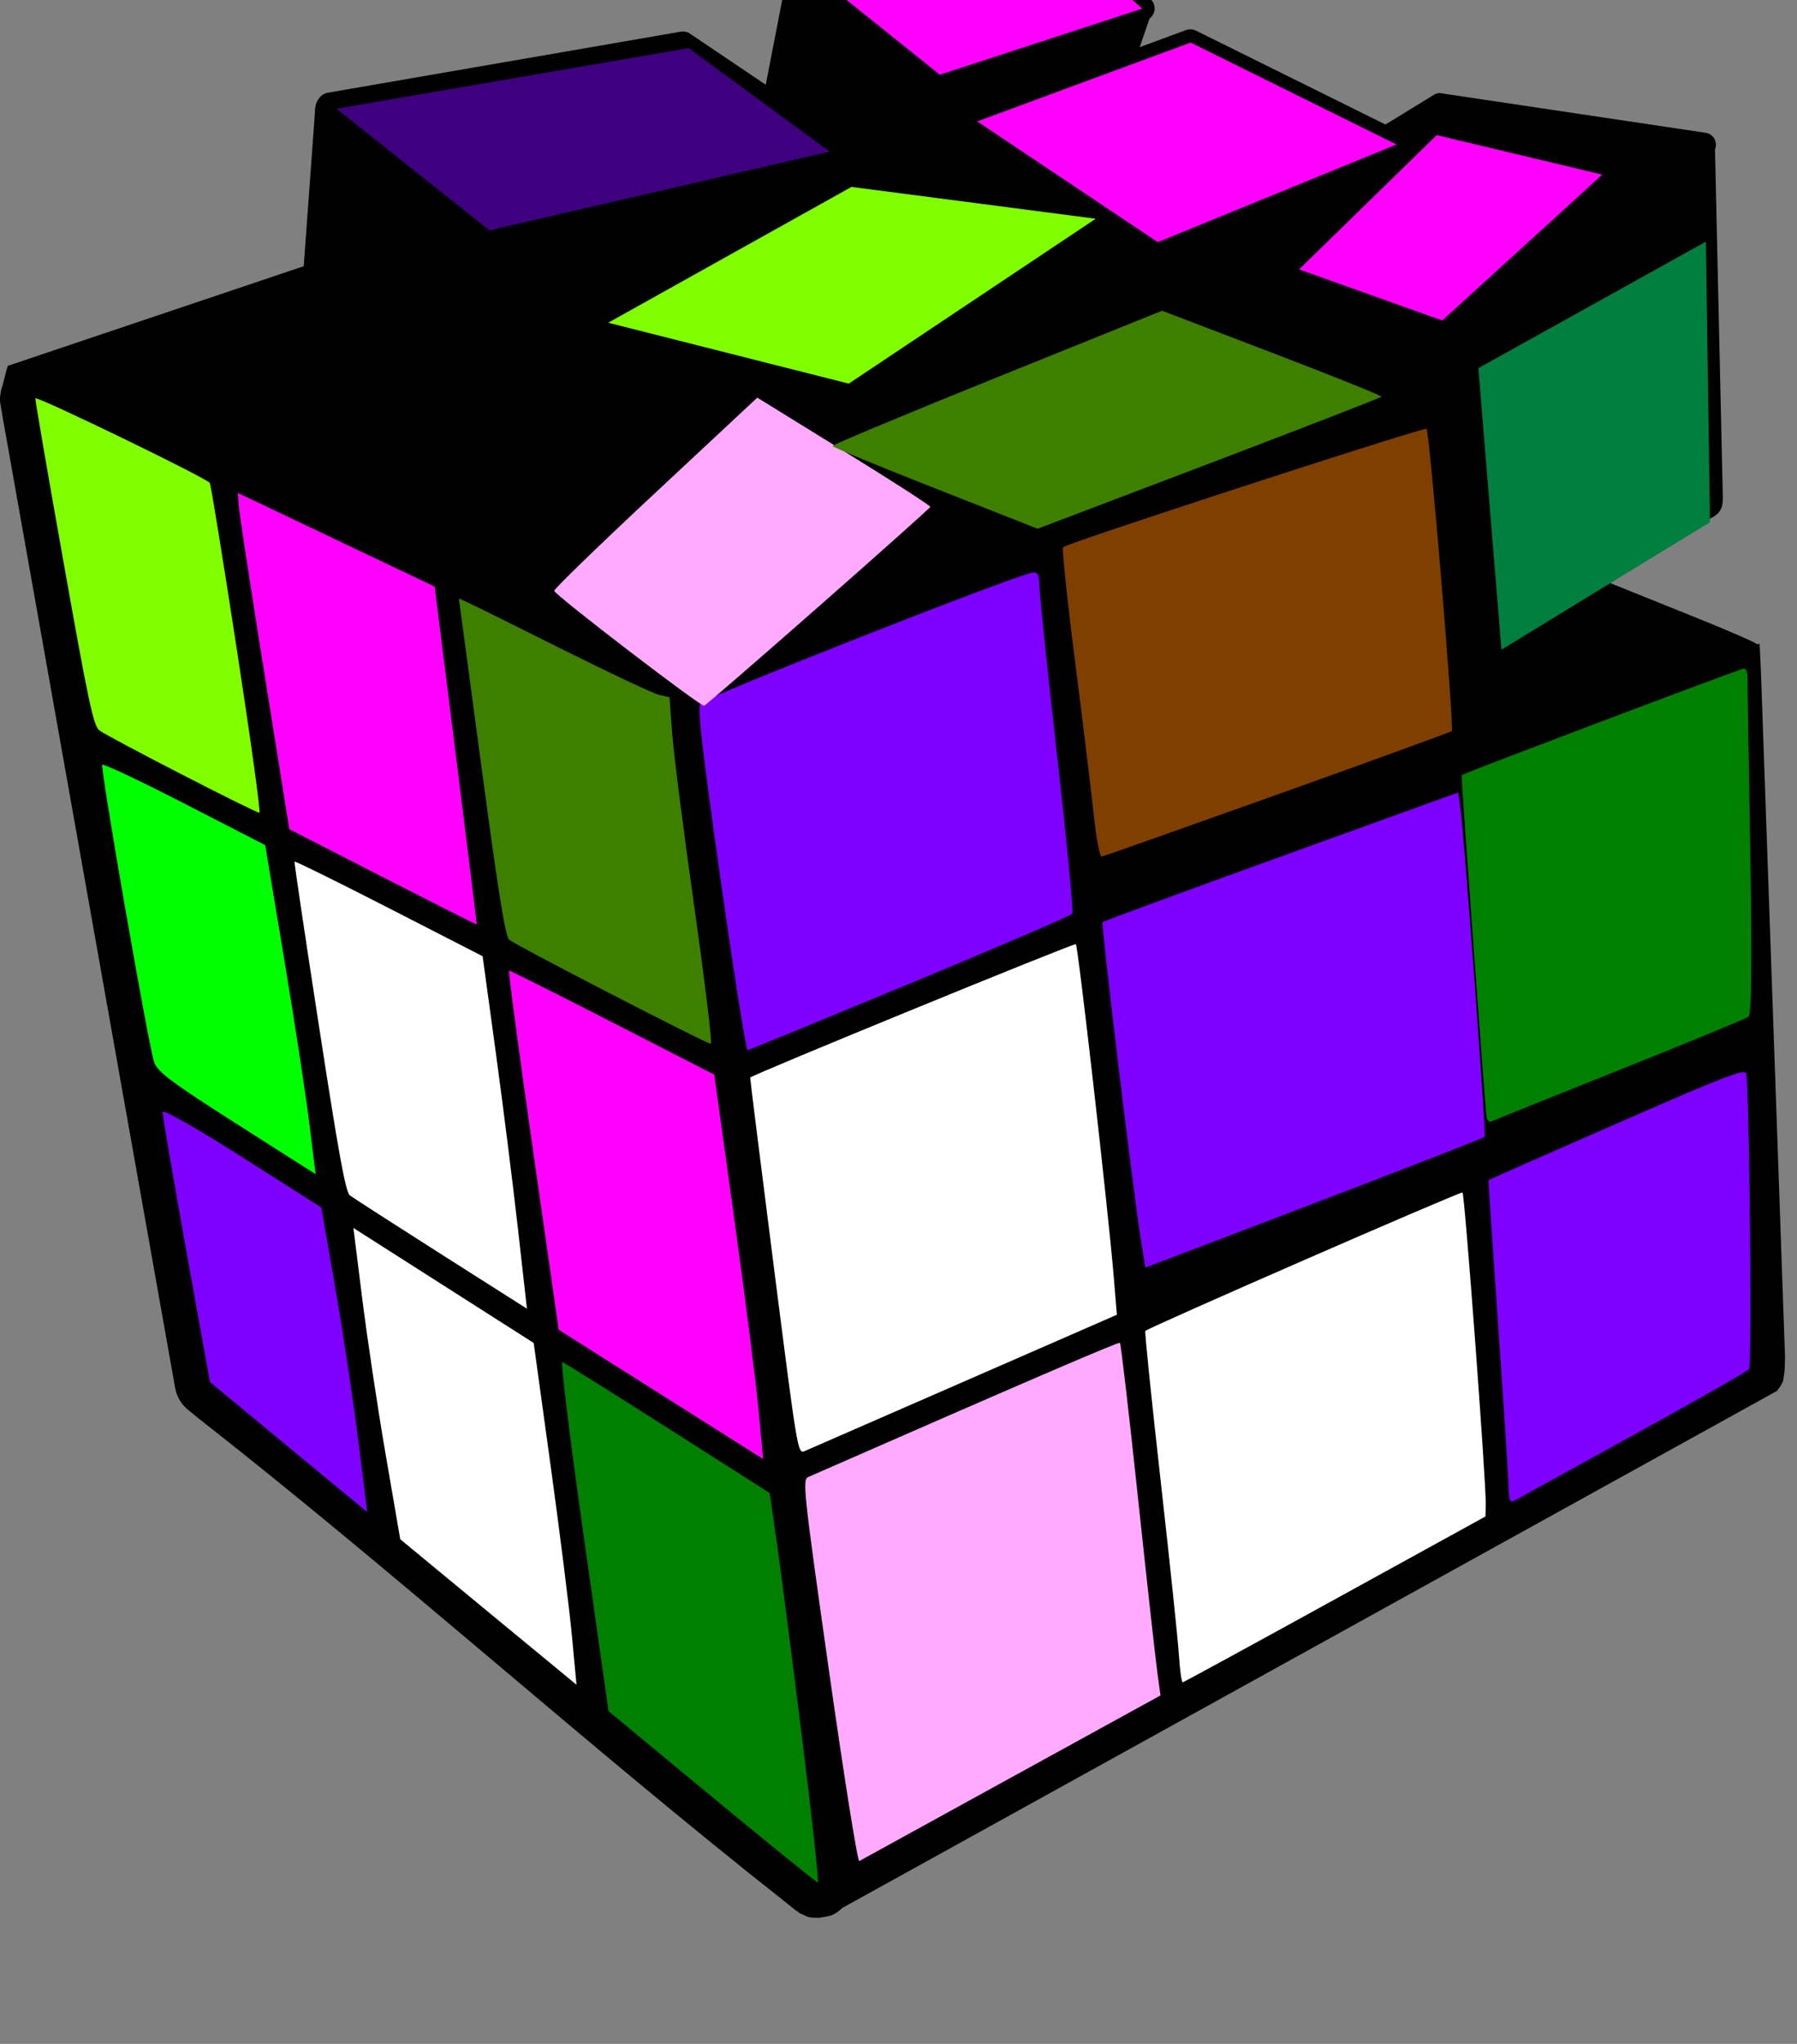
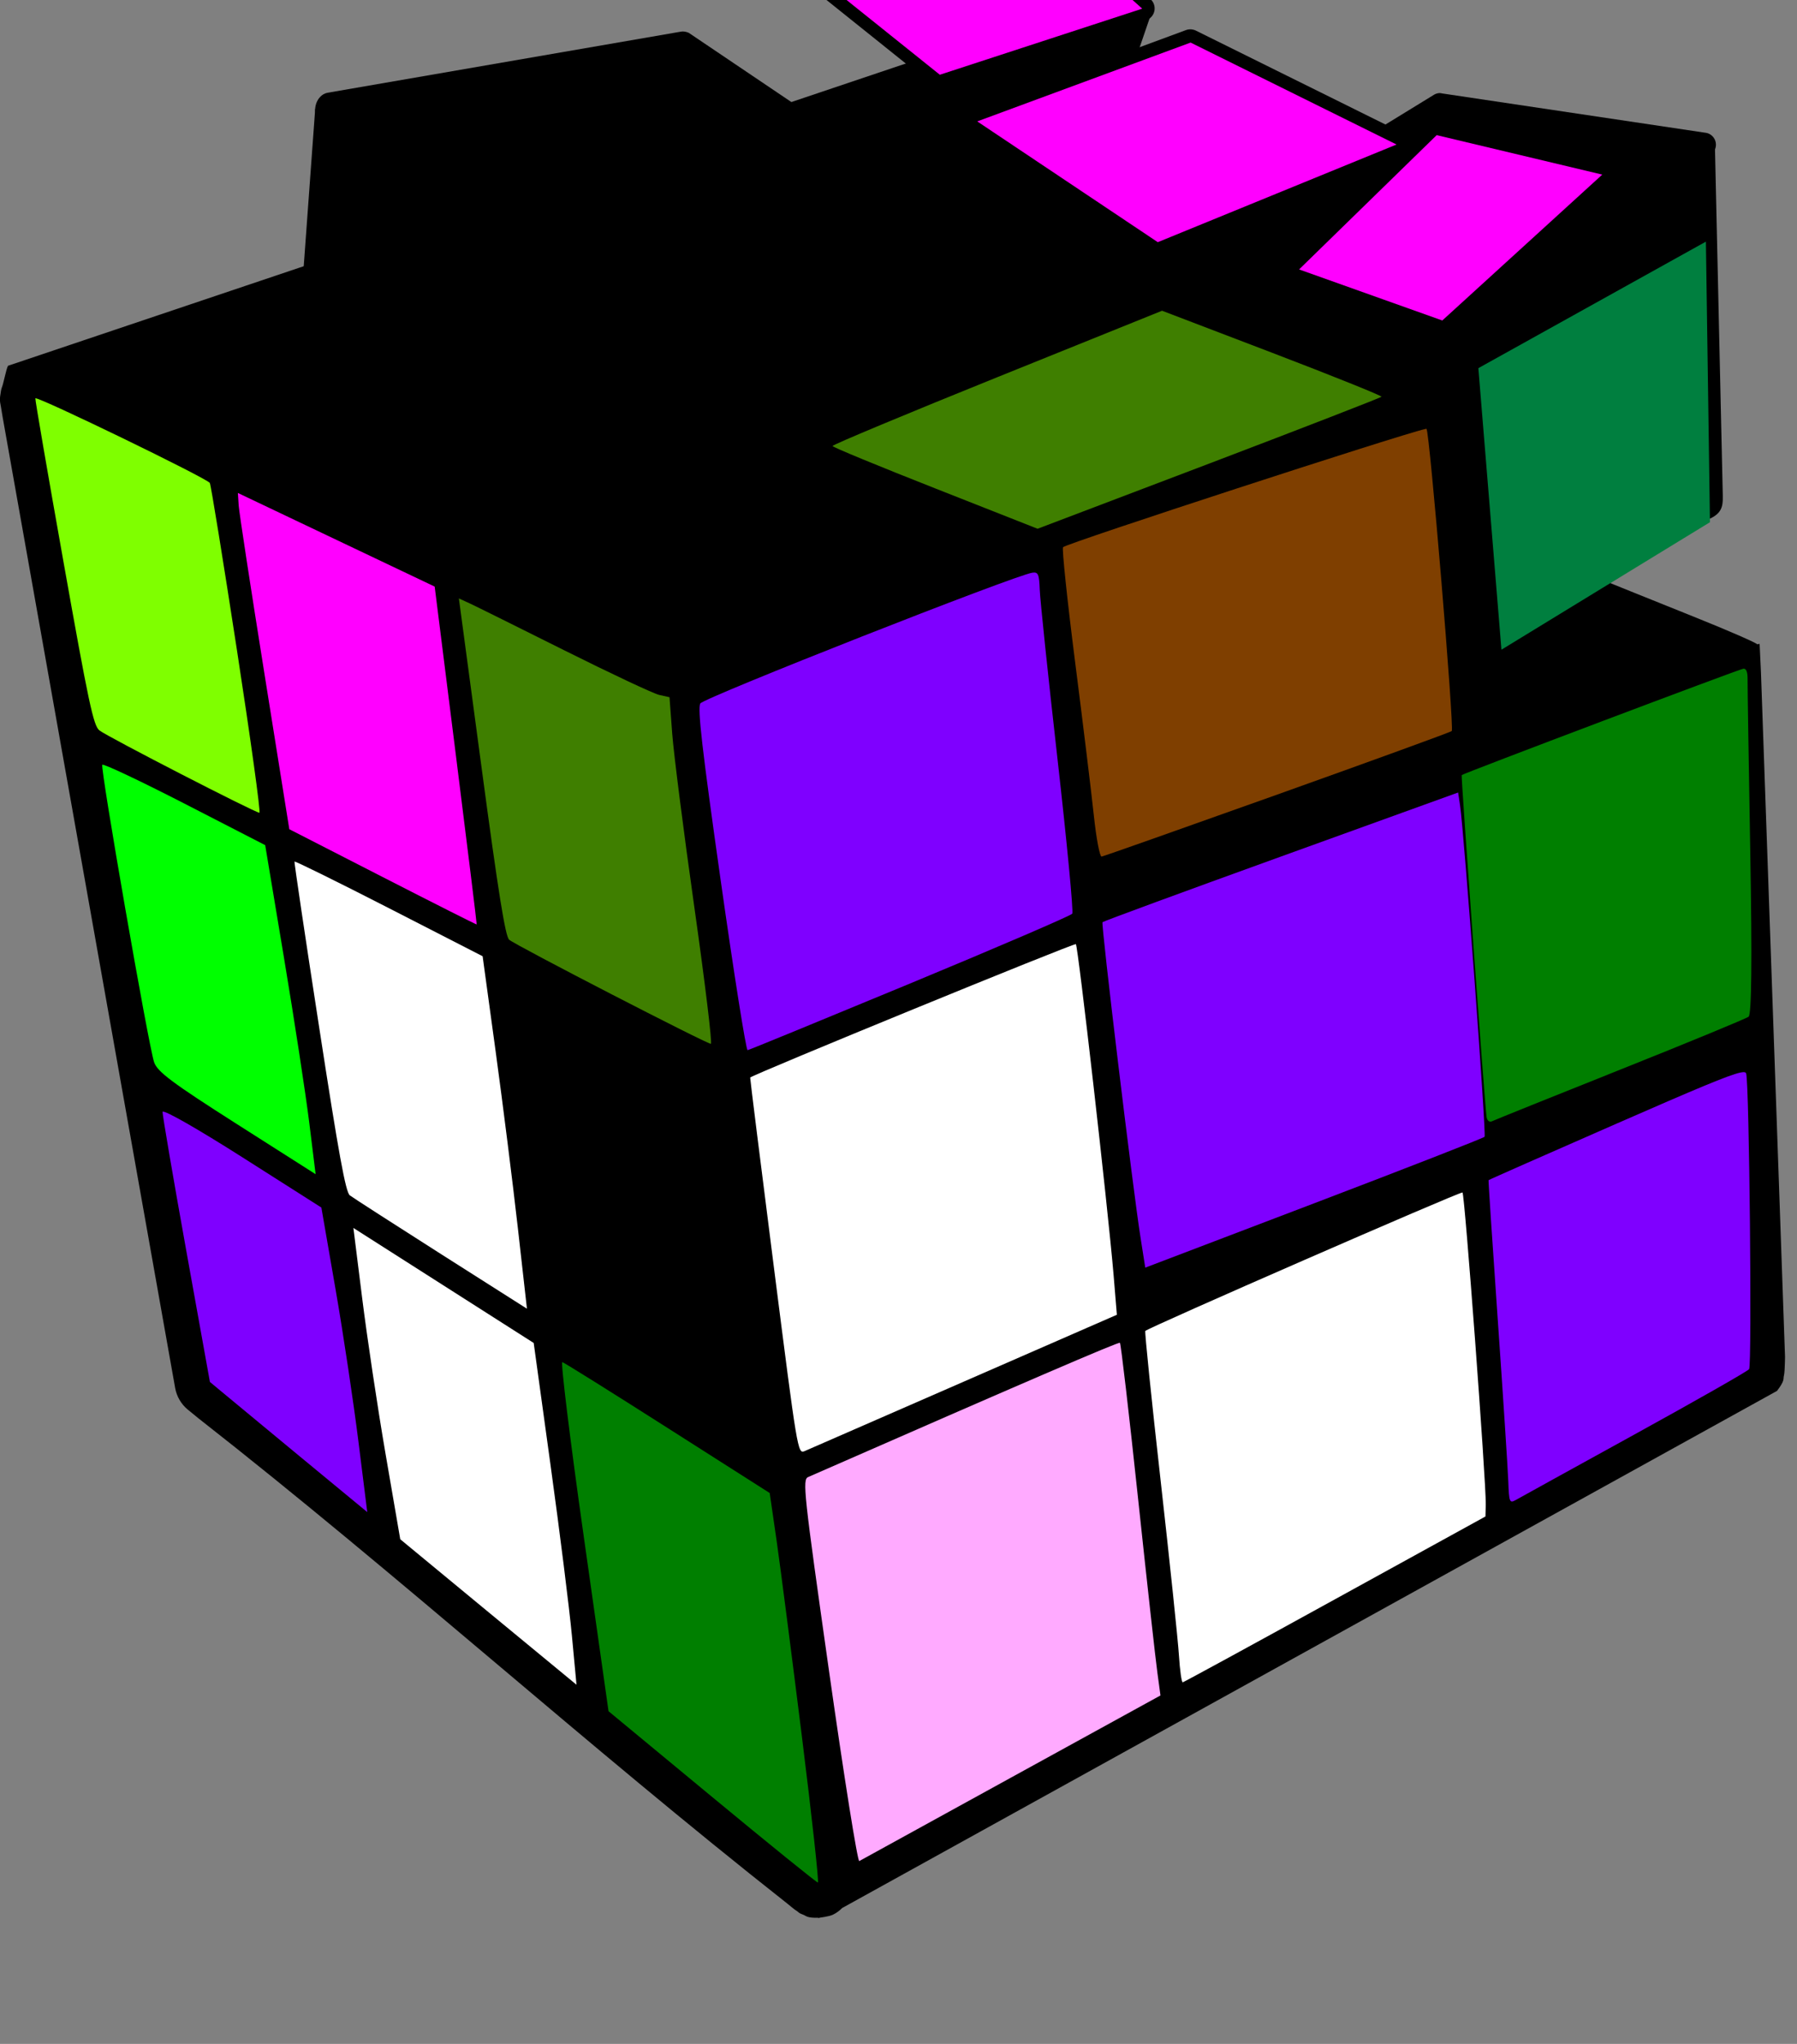
<svg xmlns="http://www.w3.org/2000/svg" width="300" height="341.147">
  <rect width="100%" height="100%" fill="#808080" stroke="none" />
  <title>sue sanders</title>
  <g>
    <title>Layer 1</title>
    <path fill="#000000" d="m250.098,89.72l-21.793,6.532c-13.149,3.94 -21.529,6.754 -21.15,7.099c0.345,0.314 8.75,4.561 18.684,9.448l17.839,14.499l49.723,-19.721c0,-0.211 -4.771,-2.291 -10.556,-4.612c-5.786,-2.321 -15.527,-6.238 -21.642,-8.723l-11.105,-4.522z" id="path6177" />
    <path fill="#000000" id="path6179" d="m167.226,5.309c-0.376,0.045 -0.754,0.166 -1.117,0.281l-164.77,55.46c-0.331,0.585 -0.771,3.096 -1.061,3.709c-0.123,0.399 -0.137,0.638 -0.168,0.843c-0.063,0.409 -0.108,0.626 -0.11,0.786l0,0.562c0.018,0.223 0.041,0.289 0.055,0.394c0.026,0.209 0.082,0.401 0.111,0.618c0.061,0.434 0.163,0.969 0.279,1.686l28.802,162.054c0.248,1.363 1,2.663 2.065,3.541l1.786,1.461c33.628,26.334 64.663,54.489 98.348,81.027c0.482,0.378 0.841,0.708 1.172,0.955c0.165,0.125 0.293,0.196 0.503,0.338c0.103,0.071 0.196,0.192 0.447,0.337c0.124,0.071 0.34,0.134 0.67,0.281c0.321,0.14 0.536,0.5 2.4,0.449l0,0.056l0.111,0l0,-0.056c0.142,-0.022 1.635,-0.198 2.289,-0.506c0.685,-0.321 1.176,-0.749 1.563,-1.124l156.063,-86.309c1.307,-1.708 1.039,-2.019 1.116,-2.36c0.08,-0.34 0.089,-0.506 0.111,-0.674c0.043,-0.337 0.039,-0.582 0.055,-0.843c0.036,-0.523 0.038,-1.082 0.056,-1.798l-4.016,-114.179l-0.227,-4.834l-3.203,0.621l-46.777,18.42c-0.645,-2.568 -0.731,-2.944 -0.092,-4.163l20.589,-26.222c-0.142,-0.368 18.146,-9.169 18.025,-9.548c-1.679,-5.251 5.181,-4.865 5.097,-10.575l-4.131,-31.242l-113.751,-39.221c-0.749,-0.226 -1.51,-0.254 -2.288,-0.169l0,-0.055l0,-0.001z" />
    <path fill="#000000" d="m167.84,-20.989a2.059,2.073 0 0 0 -0.558,0.111l-34.383,12.756a2.059,2.073 0 0 0 -0.558,3.596l23.276,18.655a2.059,2.073 0 0 0 1.898,0.338l33.768,-11.07a2.059,2.073 0 0 0 0.782,-3.54l-22.662,-20.341a2.059,2.073 0 0 0 -1.563,-0.506l0,0.001z" id="path6181" />
    <path fill="#000000" id="path6183" d="m80.716,38.456l3.153,34.265l-33.565,-22.771l2.318,-31.791l28.094,20.296z" />
    <path fill="#000000" d="m137.703,17.66l-56.987,20.796l3.153,34.266l57.041,-20.789l-3.207,-34.273l0,0z" id="path6185" />
    <path fill="#000000" id="path6187" d="m-145.41,26.427l21.195,258.773l-277.252,-79.35l-20.997,-258.991l277.054,79.568l0,0l0,0z" />
    <path fill="#000000" d="m141.715,64.056l3.074,33.14l41.201,-27.518l-3.068,-33.177l-41.207,27.555l0,0l0,0z" id="path6189" />
-     <path fill="#000000" id="path6191" d="m131.735,-5.924l25.229,18.407l2.857,29.907l-33.275,-21.593l5.189,-26.721z" />
    <path fill="#000000" d="m156.965,12.482l2.857,29.907l23.032,-12.867l9.666,-28.218l-35.555,11.178z" id="path6193" />
    <path fill="#000000" d="m198.427,4.915a2.199,2.214 0 0 0 -0.447,0.113l-35.611,13.149a2.199,2.214 0 0 0 -0.446,3.933l30.141,20.173a2.199,2.214 0 0 0 2.065,0.168l39.853,-16.295a2.199,2.214 0 0 0 0.111,-3.99l-34.383,-17.025a2.199,2.214 0 0 0 -1.283,-0.225l0.001,-0.001z" id="path6195" />
    <path fill="#000000" d="m113.92,5.253c-0.132,0.02 -0.261,0.027 -0.39,0.055l-58.83,10.171c-2.044,0.365 -2.847,3.523 -1.229,4.832l25.564,20.285c0.721,0.587 1.75,0.763 2.623,0.45l56.598,-14.722c1.023,-0.383 1.76,-1.439 1.772,-2.538c0.017,-1.099 -0.702,-2.17 -1.717,-2.576l-23.33,-15.733c-0.334,-0.147 -0.697,-0.222 -1.061,-0.225l0,0.001l0,0z" id="path6197" />
    <path fill="#000000" id="path6199" d="m233.141,24.114l2.842,30.978l-39.851,16.276l-2.839,-30.937l39.848,-16.317l0,0z" />
    <path fill="#000000" d="m240.345,15.536a1.997,2.011 0 0 0 -0.949,0.281l-36.56,22.42a1.997,2.011 0 0 0 0.614,3.708l38.066,8.541a1.997,2.011 0 0 0 1.451,-0.224l42.533,-24.387a1.997,2.011 0 0 0 -0.726,-3.709l-44.039,-6.574a1.997,2.011 0 0 0 -0.39,-0.056l0,0z" id="path6201" />
    <path fill="#000000" id="path6203" d="m241.946,48.492l42.655,-25.081c0.659,0.077 1.163,-0.648 1.682,0.3l1.311,58.294c0.045,2.094 0.203,3.514 -2.207,4.597l-38.348,24.747l-5.093,-62.857z" />
    <path fill="#ff00ff" d="m167.979,-18.886l-34.339,12.723l23.261,18.64l33.789,-11.032l-22.711,-20.331z" id="path6205" />
    <path fill="#7fff00" d="m5.904,66.485c-0.078,0.107 2.043,12.404 4.703,27.341c4.184,23.489 4.984,27.299 5.99,28.086c1.372,1.073 26.086,13.788 26.711,13.743c0.236,-0.02 -1.459,-12.244 -3.753,-27.16c-2.294,-14.917 -4.327,-27.463 -4.525,-27.882c-0.34,-0.722 -28.821,-14.537 -29.126,-14.128l-0.001,0z" id="path6207" />
    <path fill="#ff00ff" d="m39.711,82.277l0.135,2.08c0.075,1.138 2.007,13.758 4.294,28.052l4.158,25.994l15.609,7.993c8.584,4.398 15.639,7.952 15.675,7.904c0.036,-0.047 -1.524,-12.747 -3.473,-28.23l-3.541,-28.162l-16.43,-7.815l-16.43,-7.815l0.002,-0.001z" id="path6209" />
    <path fill="#7f3f00" d="m237.926,71.608c-3.932,0.849 -59.766,19.037 -60.455,19.721c-0.207,0.207 0.693,8.824 2.013,19.159c1.322,10.335 2.729,21.891 3.133,25.68c0.401,3.789 0.989,6.849 1.288,6.803c0.303,-0.038 13.526,-4.711 29.381,-10.37c15.855,-5.66 28.938,-10.421 29.078,-10.582c0.438,-0.505 -3.707,-50.108 -4.217,-50.438c-0.029,-0.02 -0.097,-0.018 -0.221,0.027l0,0.001z" id="path6211" />
    <path fill="#3f7f00" d="m76.607,99.882l3.771,28.109c2.827,21.107 3.98,28.292 4.623,28.857c1.041,0.914 33.017,17.412 33.677,17.374c0.258,-0.02 -0.989,-10.296 -2.767,-22.847c-1.78,-12.55 -3.435,-25.562 -3.687,-28.912l-0.452,-6.093l-1.726,-0.385c-0.943,-0.214 -8.047,-3.55 -15.782,-7.414c-7.735,-3.864 -14.857,-7.402 -15.846,-7.86l-1.81,-0.829l0,0z" id="path6213" />
    <path fill="#7f00ff" d="m172.369,95.583c-2.871,0.388 -54.871,20.866 -55.455,21.83c-0.489,0.808 0.298,7.65 3.395,29.489c2.219,15.644 4.244,28.419 4.497,28.38c0.254,-0.036 12.452,-5.044 27.118,-11.124c14.666,-6.081 26.859,-11.329 27.082,-11.654c0.223,-0.325 -0.891,-11.954 -2.465,-25.841c-1.574,-13.887 -2.905,-26.597 -2.963,-28.244c-0.091,-2.572 -0.262,-2.966 -1.209,-2.836z" id="path6215" />
    <path fill="#00ff00" d="m17.076,127.645c-0.374,0.501 7.731,46.999 8.656,49.661c0.552,1.589 3.028,3.442 13.813,10.31l13.145,8.367l-1.069,-8.657c-0.591,-4.76 -2.484,-17.109 -4.209,-27.452l-3.14,-18.814l-13.451,-6.917c-7.397,-3.803 -13.58,-6.721 -13.745,-6.499l-0.001,0.001z" id="path6217" />
    <path fill="#ffffff" d="m49.164,143.802c-0.059,0.131 1.783,12.575 4.116,27.643c3.26,21.155 4.422,27.544 5.122,28.072c0.499,0.377 7.357,4.797 15.237,9.809l14.331,9.107l-1.519,-13.483c-0.836,-7.413 -2.502,-20.66 -3.701,-29.425l-2.179,-15.922l-15.653,-8.026c-8.609,-4.411 -15.697,-7.906 -15.755,-7.774z" id="path6219" />
    <path fill="#007f00" d="m291.045,111.611c-0.738,0.098 -46.766,17.476 -47.024,17.76c-0.139,0.154 3.863,55.173 4.151,57.061c0.095,0.618 0.487,0.924 0.914,0.715c0.411,-0.202 10.051,-4.086 21.423,-8.623c11.372,-4.537 21.005,-8.512 21.411,-8.826c0.499,-0.385 0.597,-9.315 0.281,-27.449c-0.258,-14.78 -0.469,-27.736 -0.45,-28.801c0.022,-1.268 -0.215,-1.899 -0.706,-1.838z" id="path6221" />
    <path fill="#7f00ff" d="m243.425,132.276l-29.547,10.677c-16.255,5.873 -29.679,10.808 -29.817,10.968c-0.273,0.321 5.087,44.77 6.353,52.695l0.781,4.964l28.156,-10.725c15.487,-5.9 28.311,-10.904 28.491,-11.115c0.317,-0.371 -3.44,-51.105 -4.099,-55.352l-0.317,-2.113l-0.001,0z" id="path6223" />
-     <path fill="#ff00ff" d="m84.984,161.998c-0.156,0.022 1.64,13.521 3.998,29.996l4.288,29.955l17.068,10.793l17.067,10.792l-0.751,-8.069c-0.408,-4.436 -2.244,-18.874 -4.078,-32.084l-3.327,-24.014l-16.989,-8.705c-9.347,-4.786 -17.123,-8.686 -17.277,-8.664l-0.001,0z" id="path6225" />
    <path fill="#ffffff" d="m179.609,157.585c-0.285,-0.215 -54.135,21.84 -54.37,22.269c-0.039,0.069 1.736,14.247 3.935,31.49c3.945,30.928 3.997,31.346 5.144,30.861c0.639,-0.272 12.634,-5.513 26.652,-11.632l25.485,-11.127l-0.547,-6.634c-0.977,-11.516 -5.934,-54.952 -6.298,-55.227z" id="path6227" />
    <path fill="#7f00ff" d="m27.158,185.555c-0.025,0 -0.022,0.03 -0.02,0.044c-0.018,0.482 1.744,10.828 3.928,22.977l3.977,22.08l1.784,1.486c0.979,0.811 6.881,5.7 13.125,10.864l11.361,9.376l-1.47,-11.748c-0.809,-6.468 -2.516,-17.916 -3.822,-25.428l-2.37,-13.658l-13.229,-8.414c-7.469,-4.744 -12.917,-7.851 -13.269,-7.577l0.006,-0.002z" id="path6229" />
    <path fill="#ffffff" d="m58.998,204.956l1.462,11.69c0.804,6.438 2.547,18.139 3.901,25.991l2.459,14.278l14.702,12.143l14.722,12.14l-0.768,-8.186c-0.42,-4.504 -2.026,-17.327 -3.572,-28.513l-2.806,-20.347l-15.05,-9.598l-15.05,-9.598l0,0z" id="path6231" />
    <path fill="#7f00ff" d="m290.527,179.024c-1.951,0.42 -7.293,2.674 -20.625,8.508c-11.726,5.133 -21.354,9.379 -21.395,9.451c-0.044,0.071 0.647,10.575 1.54,23.34c0.893,12.766 1.678,24.884 1.754,26.934c0.131,3.48 0.216,3.697 1.248,3.107c0.608,-0.348 9.515,-5.268 19.79,-10.923c10.275,-5.655 18.895,-10.562 19.163,-10.912c0.507,-0.662 0.037,-47.691 -0.493,-49.369c-0.062,-0.198 -0.332,-0.276 -0.982,-0.135l0,-0.001z" id="path6233" />
    <path fill="#ffffff" d="m244.156,199.034c-0.422,-0.156 -52.632,22.632 -52.953,23.114c-0.121,0.18 1.032,11.411 2.556,24.957c1.524,13.545 2.899,26.677 3.057,29.181c0.159,2.503 0.444,4.529 0.638,4.502c0.198,-0.03 11.648,-6.275 25.45,-13.875l25.086,-13.802l0.05,-2.007c0.066,-3.796 -3.526,-51.936 -3.884,-52.07l0,0z" id="path6235" />
    <path fill="#007f00" d="m93.878,227.346c-0.308,-0.069 1.294,13.012 3.571,29.068l4.142,29.203l17.291,14.305c9.51,7.871 17.46,14.299 17.662,14.291c0.203,0 -0.999,-10.978 -2.672,-24.386c-1.671,-13.407 -3.559,-28.033 -4.196,-32.502l-1.178,-8.127l-17.038,-10.856c-9.373,-5.971 -17.281,-10.923 -17.588,-10.995l0.005,-0.001z" id="path6237" />
    <path fill="#ffaaff" d="m186.961,224.124c-0.233,-0.176 -15.942,6.584 -52.05,22.41c-0.971,0.426 -0.744,2.517 3.498,32.425c2.503,17.656 4.764,31.824 5.042,31.668c0.276,-0.155 11.704,-6.441 25.397,-13.966l24.887,-13.676l-0.51,-3.768c-0.293,-2.066 -1.756,-15.254 -3.252,-29.311c-1.496,-14.057 -2.847,-25.662 -3.007,-25.783l-0.005,0.001z" id="path6239" />
    <path fill="#000000" d="m54.734,47.63l-15.246,4.725c-8.386,2.603 -15.339,4.847 -15.446,4.987c-0.107,0.14 0.123,0.39 0.512,0.548c0.389,0.158 4.385,2.053 8.874,4.206c4.488,2.153 8.457,3.875 8.821,3.841c0.364,-0.033 7.357,-2.418 15.539,-5.304c8.183,-2.886 15.006,-5.383 15.154,-5.553c0.148,-0.17 -3.888,-1.926 -8.967,-3.89l-9.241,-3.562z" id="path6241" />
-     <path transform="rotate(-5.226, 123.943, 91.902)" fill="#ffaaff" d="m128.741,66.699l-18.371,14.247c-10.11,7.837 -18.365,14.495 -18.332,14.775c0.089,0.758 22.622,21.537 23.19,21.385c0.268,-0.072 9.494,-6.693 20.495,-14.711c11.001,-8.019 20.054,-14.729 20.123,-14.908c0.069,-0.176 -6,-4.92 -13.487,-10.546l-13.619,-10.242z" id="path6243" />
    <path fill="#ffffff" d="m-190.417,122.953c-0.684,0.266 -10.546,3.824 -21.91,7.901c-11.364,4.076 -20.931,7.533 -21.252,7.687c-0.321,0.156 7.62,4.243 17.63,9.069l18.197,8.769l17.874,-7.242c9.838,-3.979 20.24,-8.178 23.103,-9.34c2.862,-1.161 4.954,-2.289 4.659,-2.511c-0.295,-0.222 -8.754,-3.651 -18.801,-7.613c-12.463,-4.915 -18.651,-7.052 -19.5,-6.721z" id="path6245" />
-     <path fill="#7fff00" d="m142.145,31.197l-40.613,22.669l40.163,10.164l41.227,-27.522l-40.777,-5.31z" id="path6247" />
    <path fill="#ff00ff" d="m198.766,7.105l-35.621,13.158l30.143,20.16l39.856,-16.302l-34.378,-17.016z" id="path6249" />
-     <path fill="#3f007f" d="m114.98,8.033l-58.813,10.118l25.542,20.303l56.796,-13.146l-23.525,-17.275z" id="path6251" />
    <path fill="#ff00ff" d="m239.847,22.557l-22.971,22.413l23.907,8.522l26.706,-24.348l-27.642,-6.588z" id="path6253" />
    <path fill="#3f7f00" d="m193.999,51.864l-27.533,11.105c-15.143,6.109 -27.51,11.275 -27.481,11.474c0.028,0.198 7.749,3.376 17.151,7.078l17.083,6.732l28.61,-10.864c15.728,-5.982 28.689,-11.016 28.803,-11.169c0.114,-0.154 -8.079,-3.448 -18.208,-7.322l-18.423,-7.034z" id="path6255" />
    <path fill="#007f3f" d="m284.793,40.329l-37.989,21.118l3.854,46.995l34.81,-21.28l-0.675,-46.833z" id="path6257" />
  </g>
</svg>